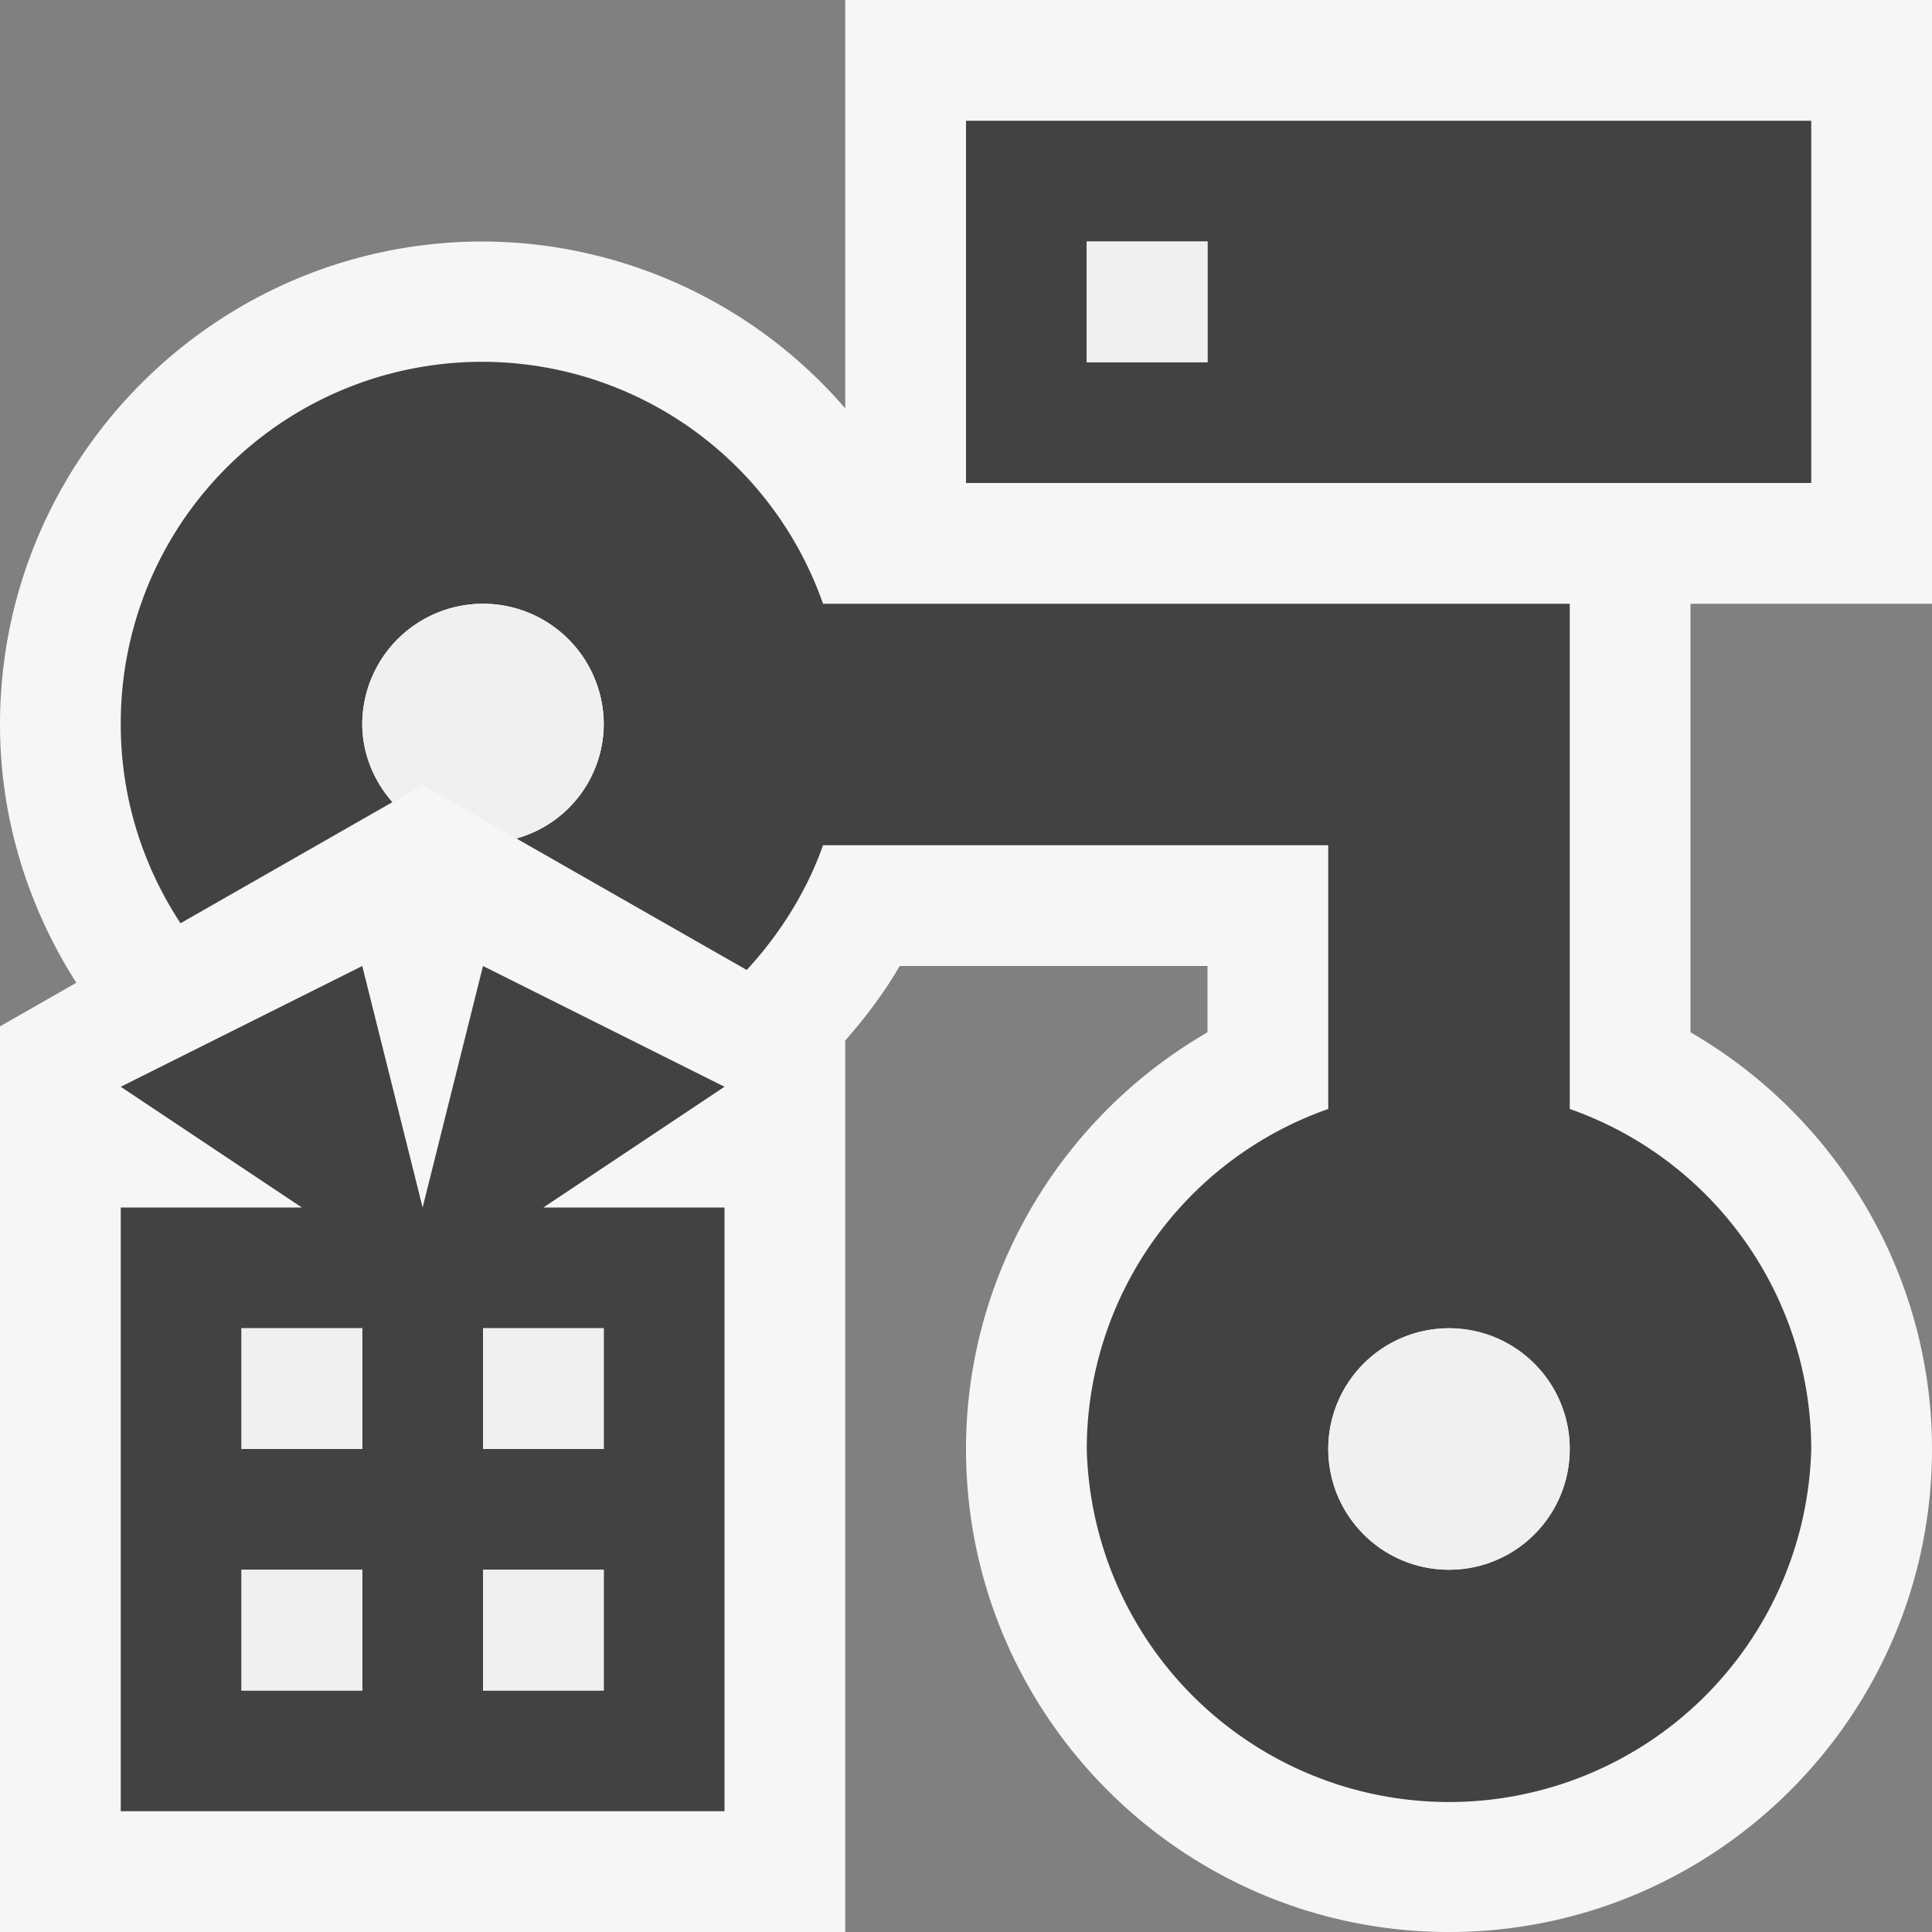
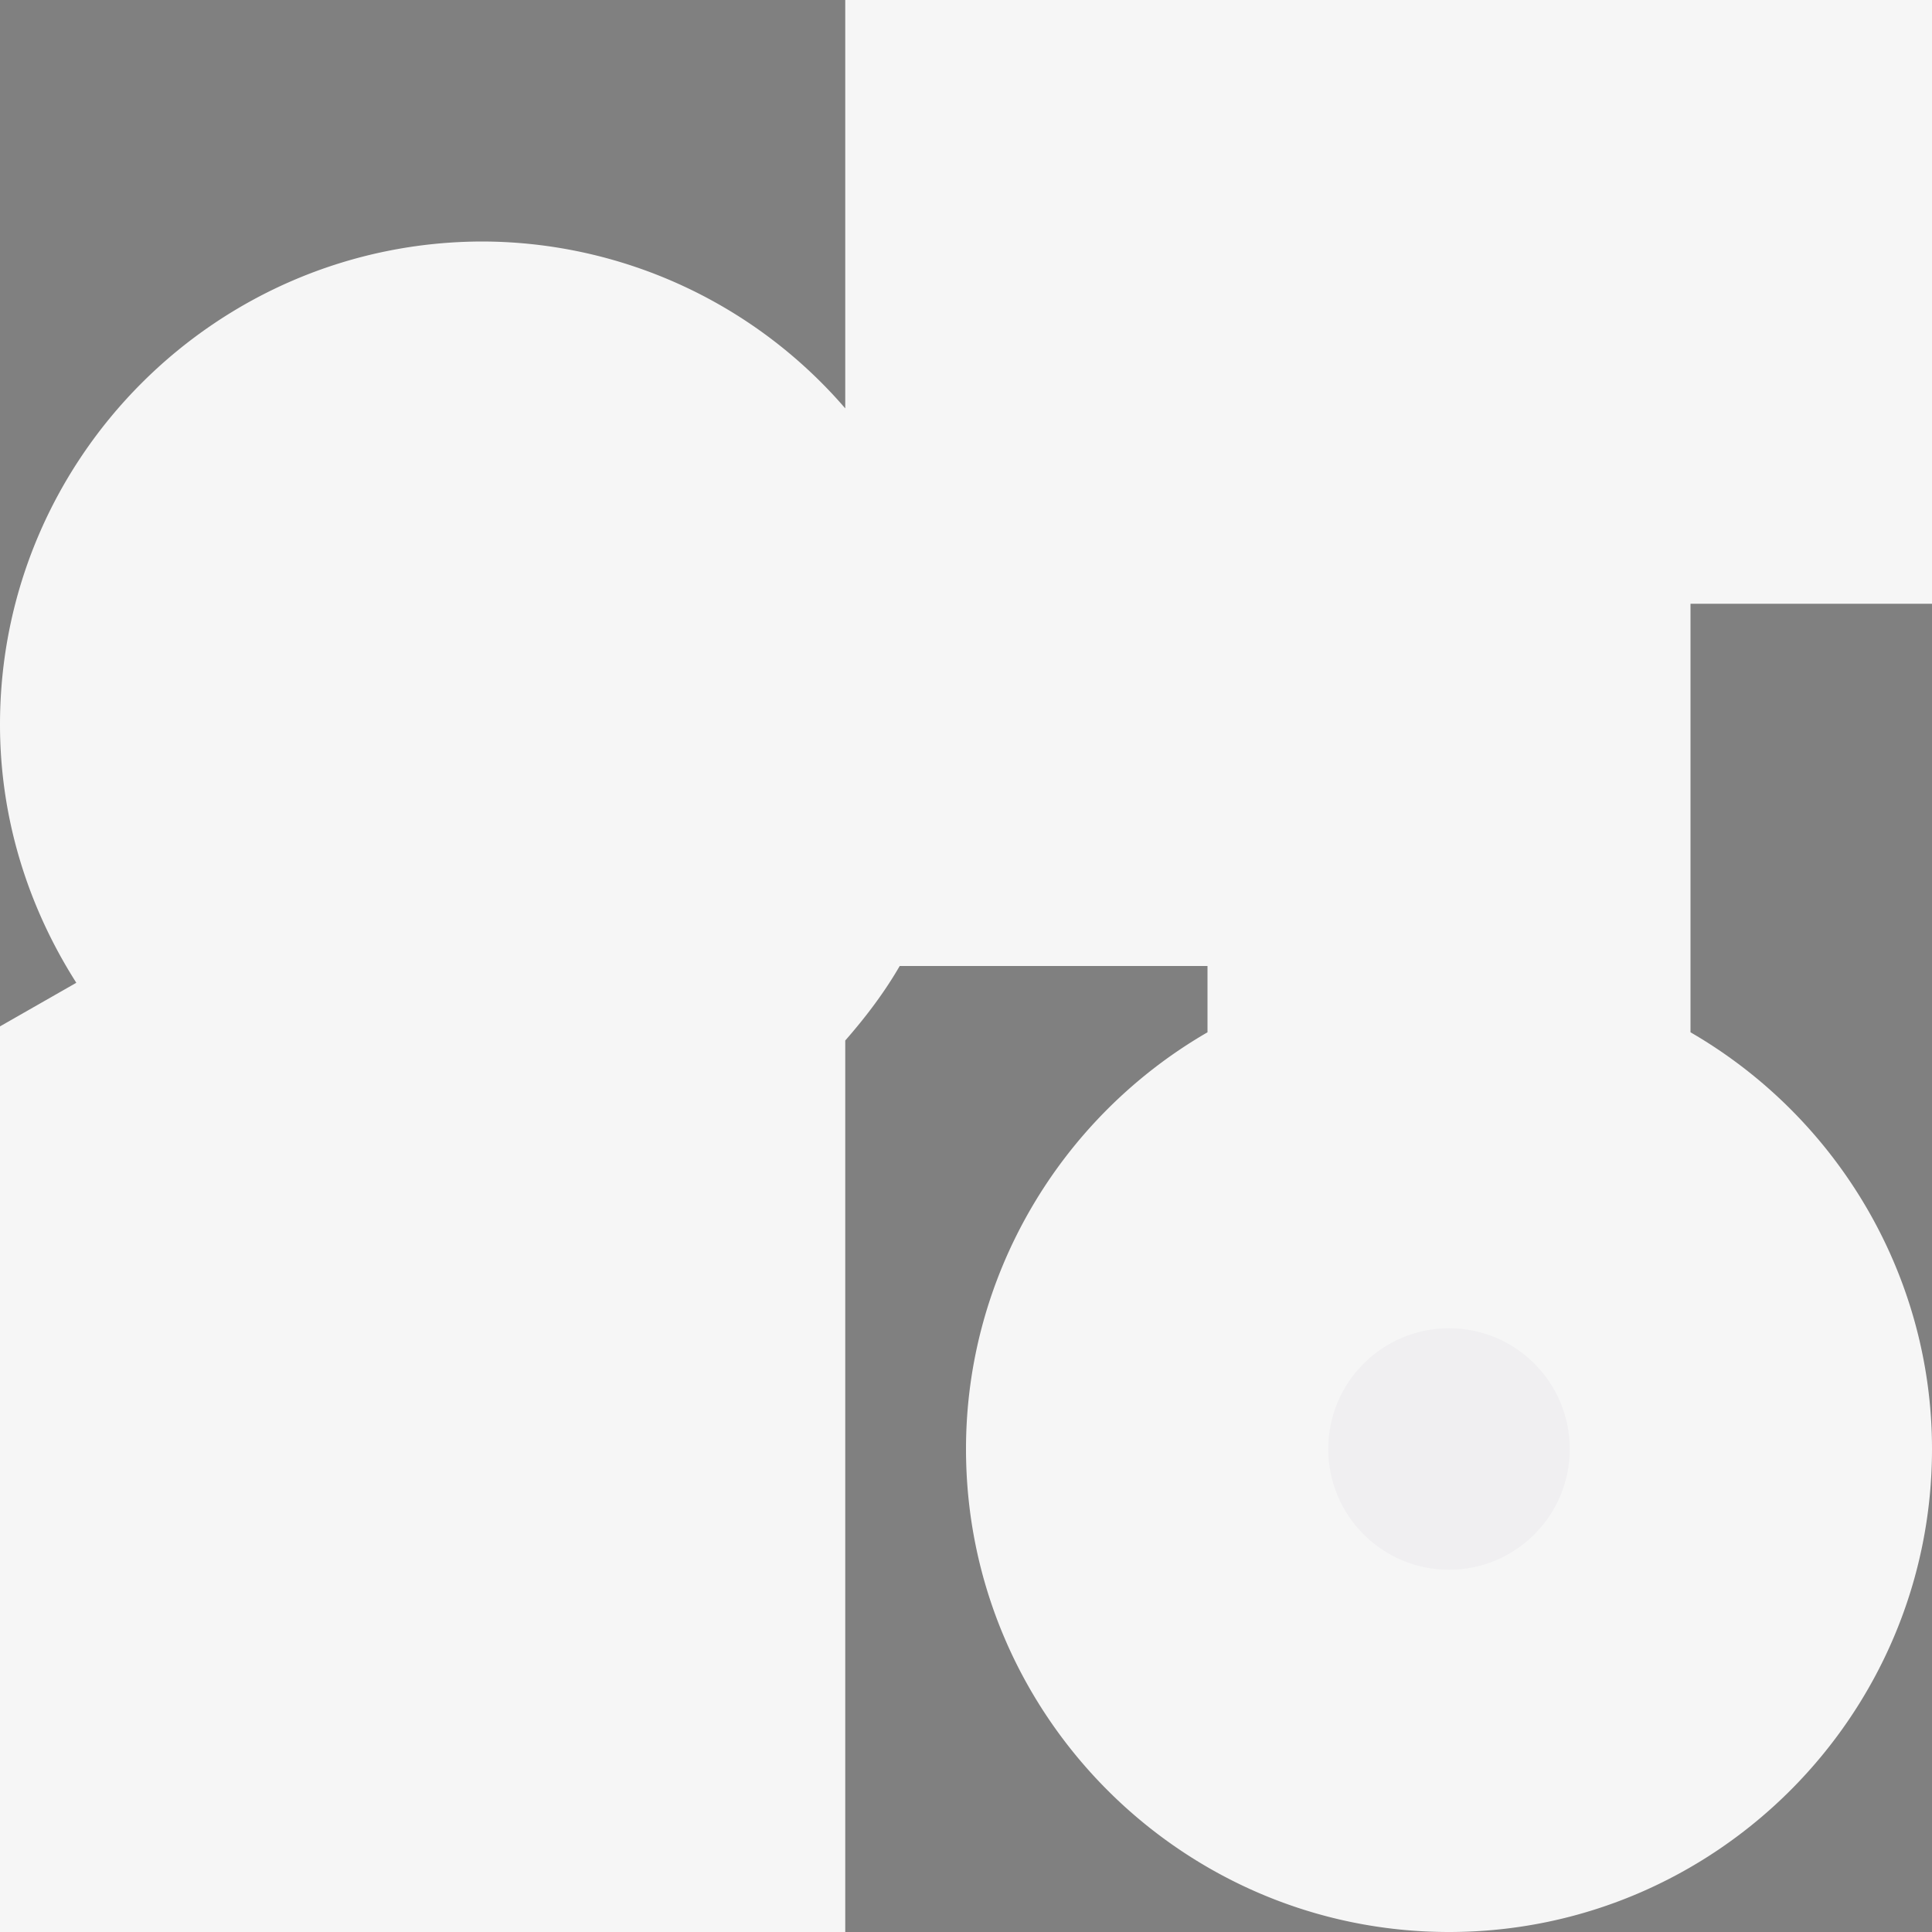
<svg xmlns="http://www.w3.org/2000/svg" viewBox="0 0 16 16">
  <rect x="0" y="0" width="16" height="16" fill="#808080" stroke="none" />
  <style>.st0{fill:#f6f6f6}.st1{fill:none}.st2{fill:#424242}.st3{fill:#f0eff1}</style>
  <path class="st0" d="M16 5V0H7v3.382A3.98 3.98 0 0 0 4 2C1.794 2 0 3.794 0 6c0 .788.237 1.519.632 2.139L0 8.5V16h7V8.617c.167-.191.322-.394.451-.617H10v.549C8.78 9.255 8 10.565 8 12c0 2.205 1.794 4 4 4s4-1.795 4-4c0-1.435-.78-2.745-2-3.451V5h2z" id="outline" />
  <g id="icon_x5F_bg">
-     <circle class="st1" cx="12" cy="12" r="1" />
    <path class="st1" d="M4 13h1v1H4zM2 11h1v1H2zM4 11h1v1H4zM9 2h1v1H9zM2 13h1v1H2z" />
-     <path class="st2" d="M13 9.184V5H6.816A2.992 2.992 0 0 0 1 6c0 .608.184 1.173.495 1.646L3.25 6.643A.985.985 0 0 1 3 6a1 1 0 1 1 2 0 .987.987 0 0 1-.723.944l1.907 1.089c.273-.297.494-.644.632-1.033H11v2.184A2.99 2.99 0 0 0 9 12a3.001 3.001 0 0 0 6 0 2.99 2.99 0 0 0-2-2.816zM12 13a1 1 0 1 1 0-2 1 1 0 0 1 0 2z" />
-     <path class="st2" d="M4 8l-.5 2L3 8 1 9l1.5 1H1v5h5v-5H4.5L6 9 4 8zm-1 6H2v-1h1v1zm0-2H2v-1h1v1zm2 2H4v-1h1v1zm0-3v1H4v-1h1zM8 1v3h7V1H8zm2 2H9V2h1v1z" />
  </g>
  <g id="icon_x5F_fg">
    <circle class="st3" cx="12" cy="12" r="1" />
-     <path class="st3" d="M4 5a1 1 0 0 0-1 1c0 .248.1.468.25.643L3.5 6.5l.777.444A.987.987 0 0 0 5 6a1 1 0 0 0-1-1zM2 11h1v1H2zM4 13h1v1H4zM2 13h1v1H2zM4 11h1v1H4zM9 2h1v1H9z" />
  </g>
</svg>